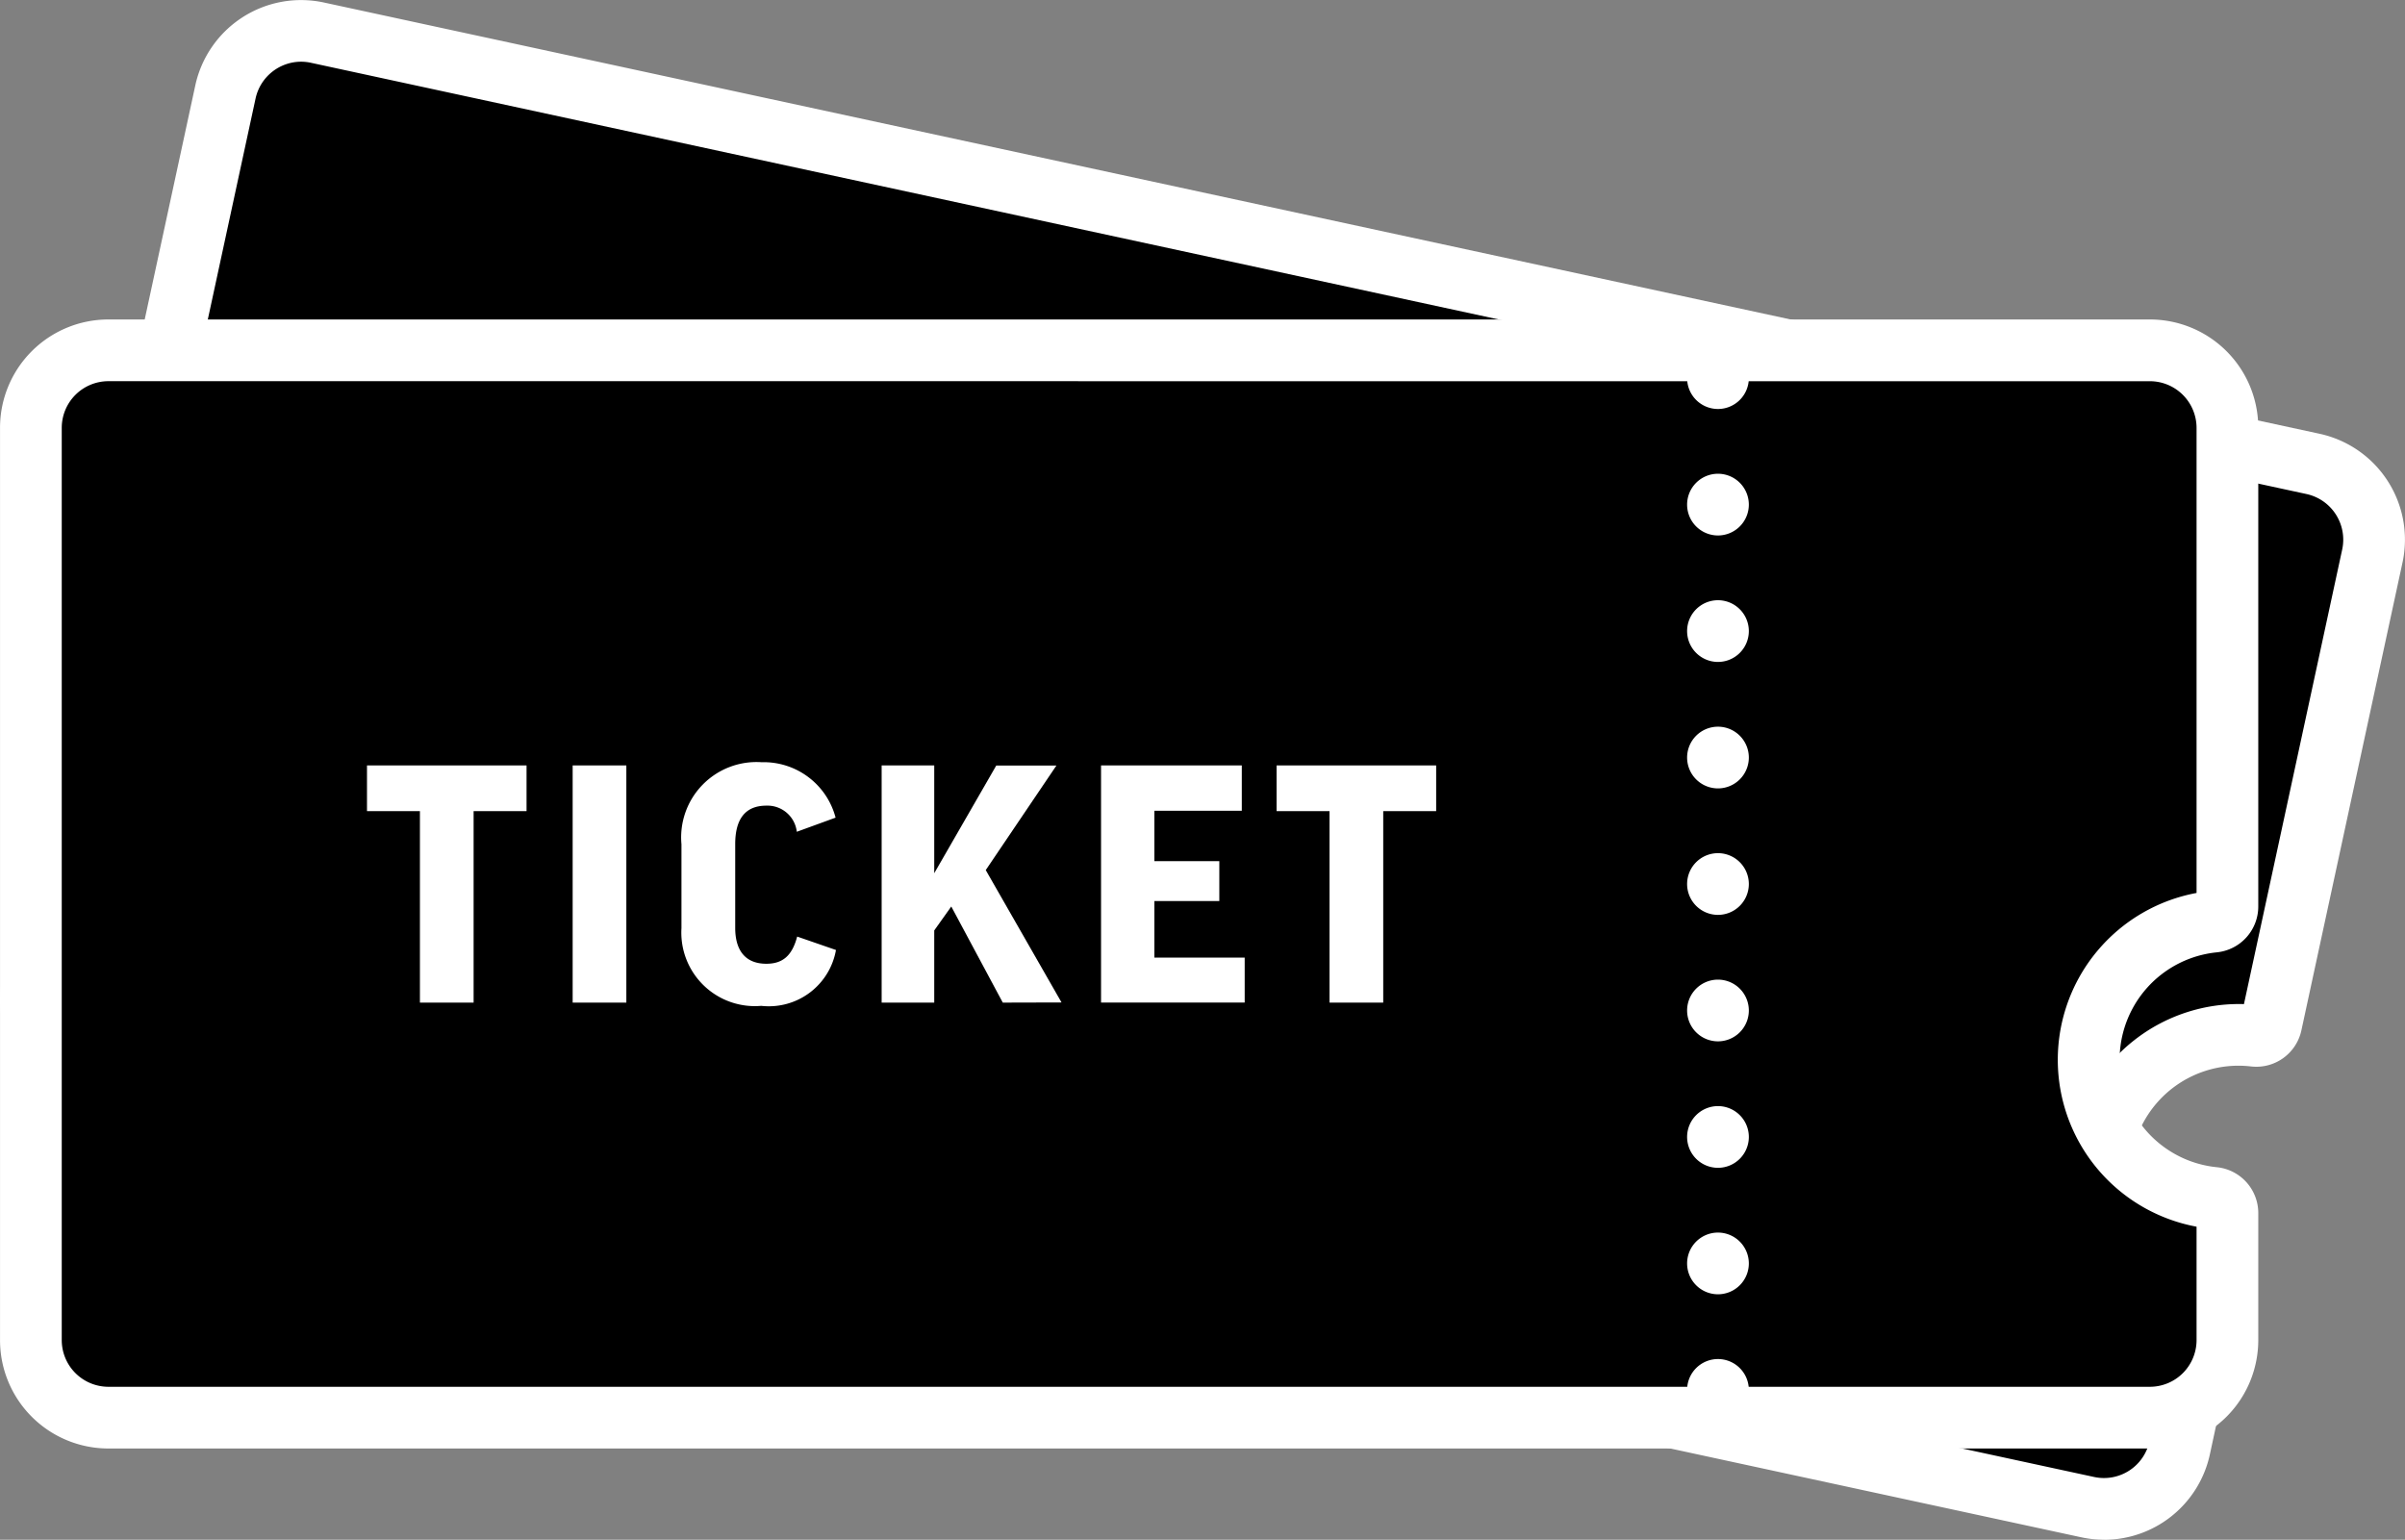
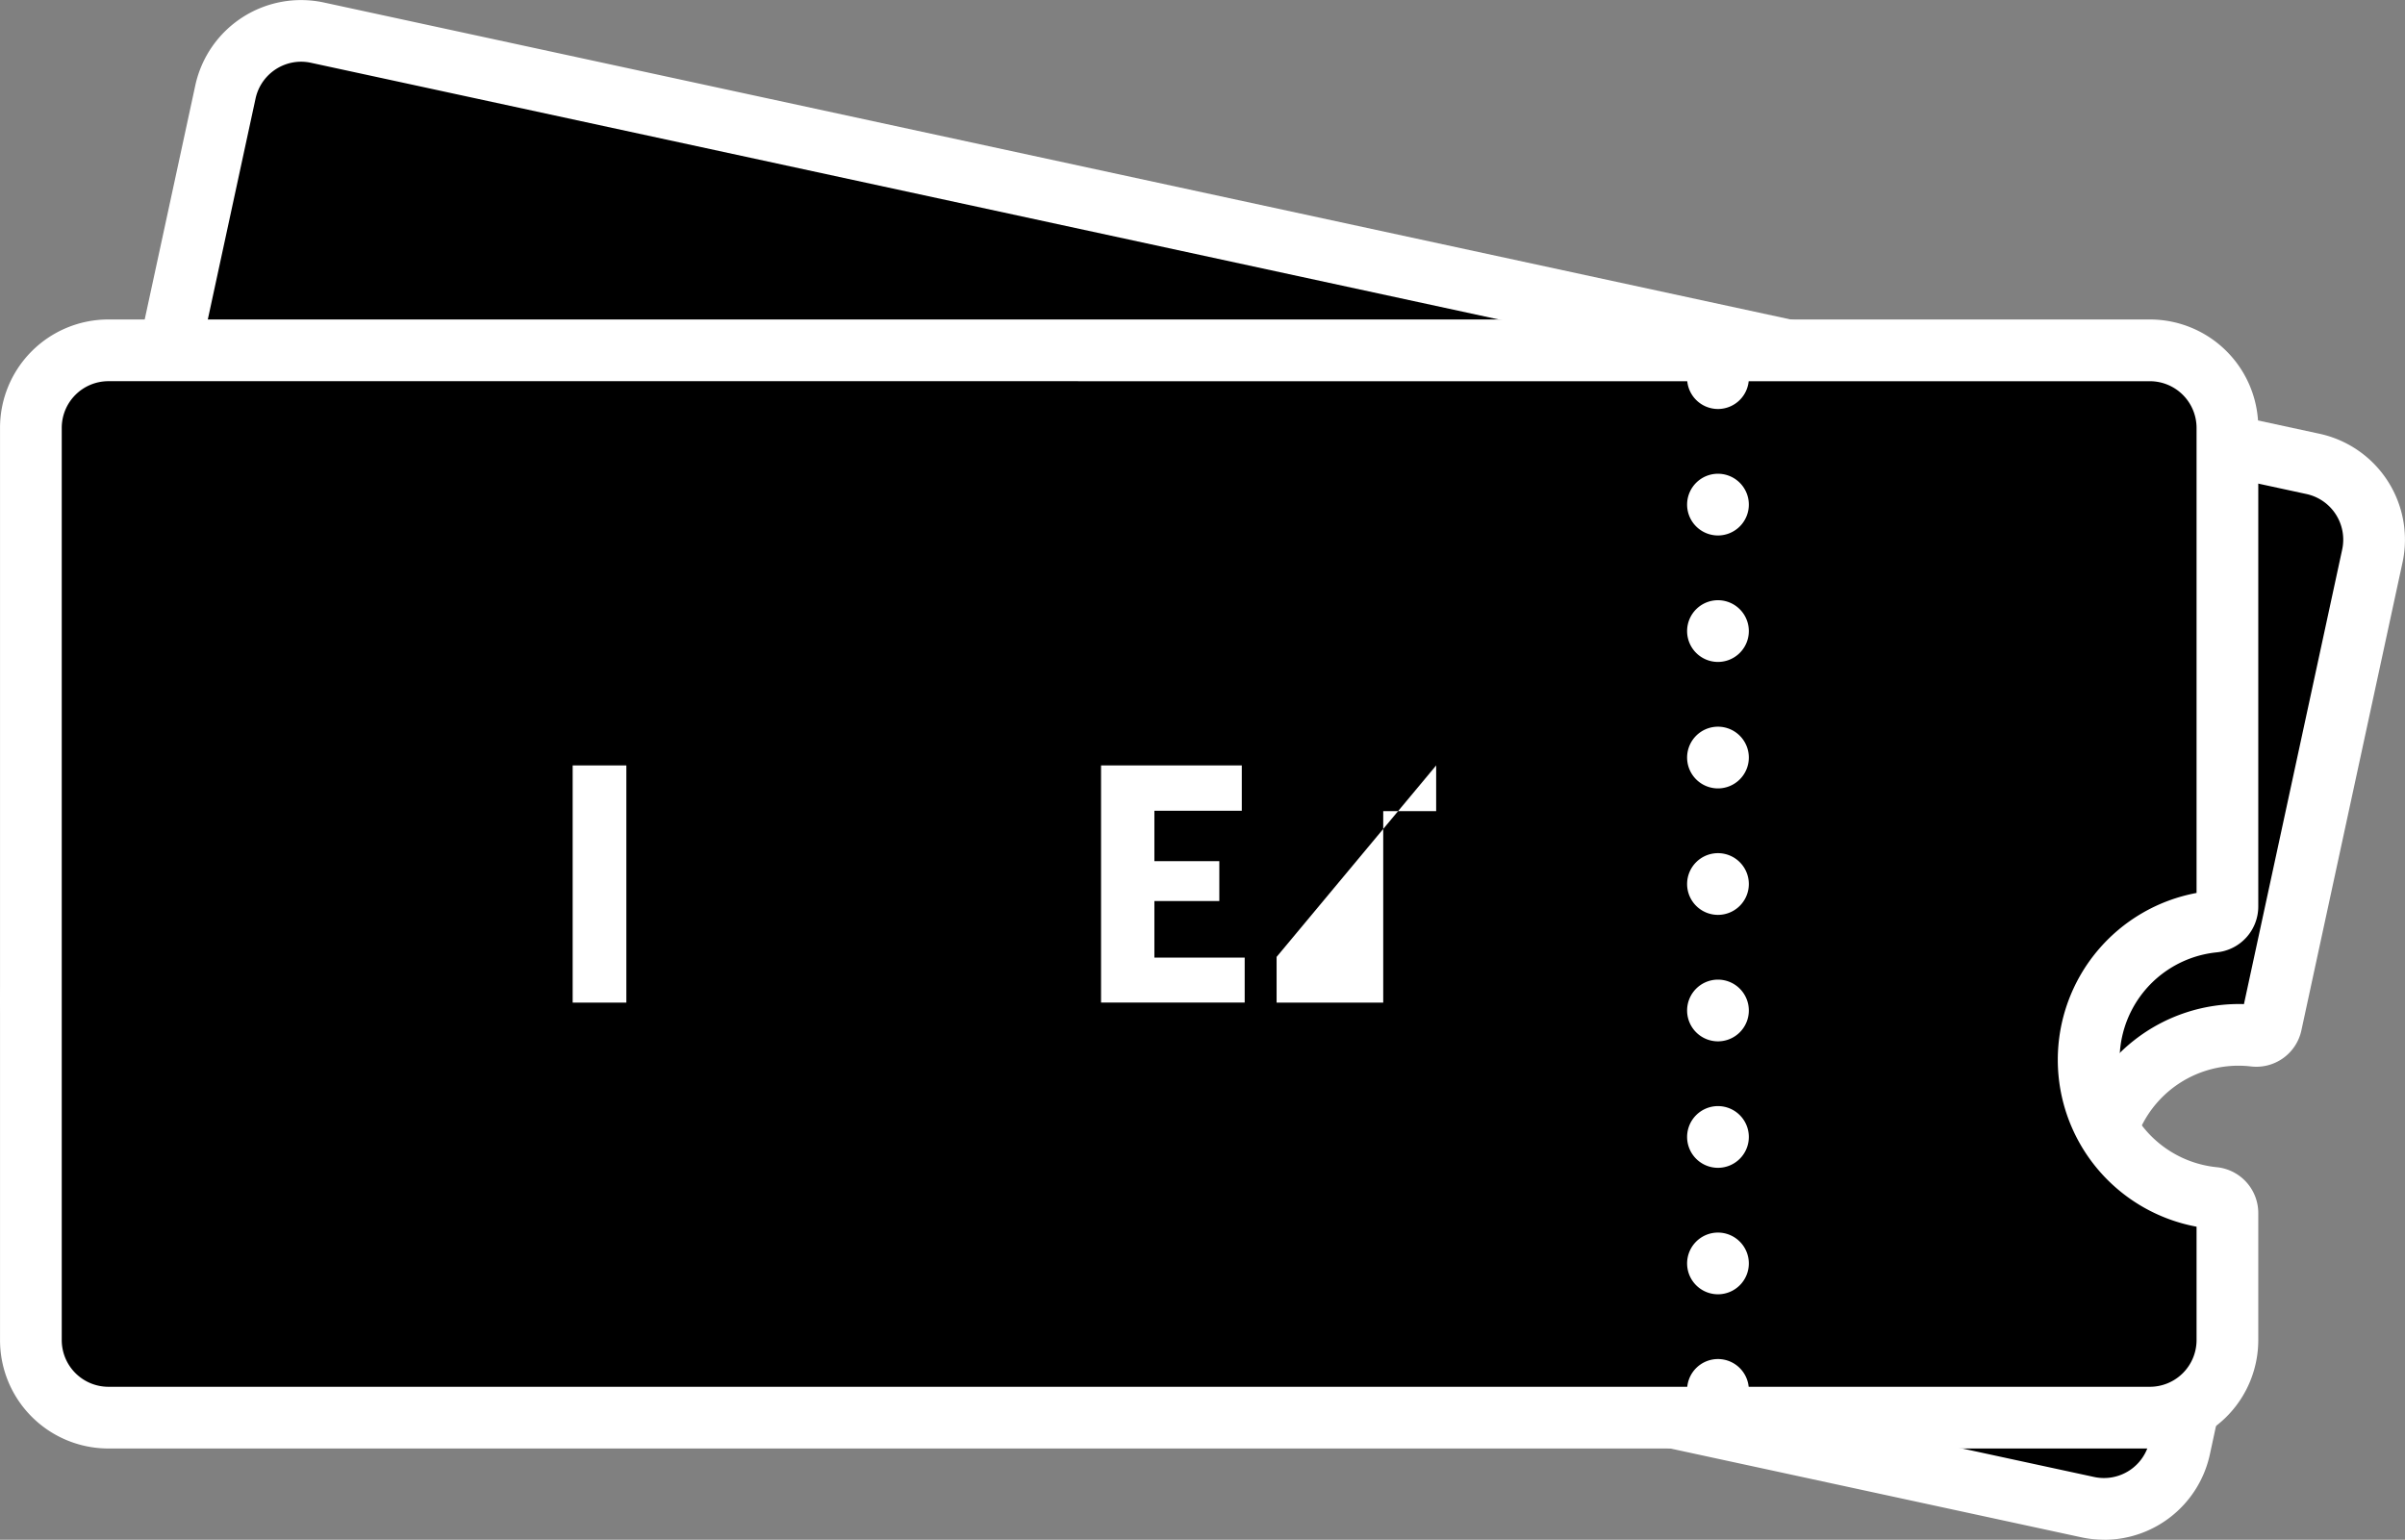
<svg xmlns="http://www.w3.org/2000/svg" id="Group_7" data-name="Group 7" width="77.236" height="49.454" viewBox="0 0 77.236 49.454">
  <rect x="0" y="0" width="77.236" height="49.454" fill="#808080" stroke="none" />
  <defs>
    <clipPath id="clip-path">
      <rect id="Rectangle_144" data-name="Rectangle 144" width="77.236" height="49.454" fill="none" />
    </clipPath>
  </defs>
  <g id="Group_6" data-name="Group 6" clip-path="url(#clip-path)">
    <path id="Path_34" data-name="Path 34" d="M76.557,45.77a4.459,4.459,0,0,1,4.86-3.488.494.494,0,0,0,.539-.386L85.2,26.868a2.485,2.485,0,0,0-1.9-2.954L19.209,10.062a2.485,2.485,0,0,0-2.954,1.9L10.063,40.615a2.485,2.485,0,0,0,1.9,2.954L76.058,57.421a2.485,2.485,0,0,0,2.954-1.9l.862-3.988a.493.493,0,0,0-.331-.574,4.459,4.459,0,0,1-2.986-5.184" transform="translate(-9.015 -9.015)" />
    <path id="Path_35" data-name="Path 35" d="M67.575,49.454a3.508,3.508,0,0,1-.741-.08L2.743,35.522A3.476,3.476,0,0,1,.08,31.391L6.272,2.743A3.476,3.476,0,0,1,10.4.08L74.494,13.932a3.48,3.48,0,0,1,2.663,4.131L73.909,33.091a1.48,1.48,0,0,1-1.62,1.161A3.468,3.468,0,0,0,70.831,41a1.479,1.479,0,0,1,1,1.726l-.862,3.988a3.479,3.479,0,0,1-3.39,2.742M9.666,1.982A1.5,1.5,0,0,0,8.208,3.161L2.017,31.81a1.494,1.494,0,0,0,1.145,1.776L67.253,47.438a1.494,1.494,0,0,0,1.776-1.145l.771-3.566A5.451,5.451,0,0,1,72.064,32.25L75.22,17.644a1.5,1.5,0,0,0-1.145-1.776L9.984,2.016a1.509,1.509,0,0,0-.319-.034m60.558,40.9h0Z" transform="translate(0 0)" fill="#fff" />
    <path id="Path_36" data-name="Path 36" d="M531.729,152.146a.991.991,0,1,1,.759,1.178.991.991,0,0,1-.759-1.178m.858-3.97a.991.991,0,1,1,.759,1.178.991.991,0,0,1-.759-1.178m.858-3.97a.991.991,0,1,1,.759,1.178.991.991,0,0,1-.759-1.178m.858-3.97a.991.991,0,1,1,.759,1.178.991.991,0,0,1-.759-1.178m.858-3.97a.991.991,0,1,1,.759,1.178.991.991,0,0,1-.759-1.178m.858-3.97a.991.991,0,1,1,.759,1.178.991.991,0,0,1-.759-1.178m.858-3.97a.991.991,0,1,1,.759,1.178.991.991,0,0,1-.759-1.178m.858-3.97a.991.991,0,1,1,.759,1.178.991.991,0,0,1-.759-1.178m.858-3.97a.991.991,0,1,1,.759,1.178.991.991,0,0,1-.759-1.178" transform="translate(-479.028 -107.752)" fill="#333" />
    <path id="Path_37" data-name="Path 37" d="M76.089,136.368a4.459,4.459,0,0,1,4.013-4.436.493.493,0,0,0,.445-.491V116.066a2.485,2.485,0,0,0-2.485-2.485H12.492a2.485,2.485,0,0,0-2.485,2.485v29.31a2.485,2.485,0,0,0,2.485,2.485H78.063a2.485,2.485,0,0,0,2.485-2.485V141.3a.493.493,0,0,0-.445-.491,4.459,4.459,0,0,1-4.013-4.436" transform="translate(-9.016 -102.328)" stroke="#9a9a9a" stroke-width="1" />
    <path id="Path_38" data-name="Path 38" d="M69.054,139.842H3.483a3.48,3.48,0,0,1-3.476-3.476v-29.31a3.479,3.479,0,0,1,3.476-3.476H69.054a3.48,3.48,0,0,1,3.476,3.476v15.374a1.48,1.48,0,0,1-1.338,1.477,3.468,3.468,0,0,0,0,6.9,1.48,1.48,0,0,1,1.338,1.477v4.08a3.48,3.48,0,0,1-3.476,3.476M3.483,105.562a1.5,1.5,0,0,0-1.494,1.494v29.31a1.5,1.5,0,0,0,1.494,1.494H69.054a1.5,1.5,0,0,0,1.494-1.494v-3.648a5.451,5.451,0,0,1,0-10.719V107.057a1.5,1.5,0,0,0-1.494-1.494ZM71,132.781h0Z" transform="translate(-0.006 -93.319)" fill="#fff" />
    <path id="Path_39" data-name="Path 39" d="M546.877,146.068a.991.991,0,1,1,.991.991.991.991,0,0,1-.991-.991m0-4.062a.991.991,0,1,1,.991.991.991.991,0,0,1-.991-.991m0-4.062a.991.991,0,1,1,.991.991.991.991,0,0,1-.991-.991m0-4.062a.991.991,0,1,1,.991.991.991.991,0,0,1-.991-.991m0-4.062a.991.991,0,1,1,.991.991.991.991,0,0,1-.991-.991m0-4.062a.991.991,0,1,1,.991.991.991.991,0,0,1-.991-.991m0-4.062a.991.991,0,1,1,.991.991.991.991,0,0,1-.991-.991m0-4.062a.991.991,0,1,1,.991.991.991.991,0,0,1-.991-.991m0-4.062a.991.991,0,1,1,.991.991.991.991,0,0,1-.991-.991" transform="translate(-492.696 -101.427)" fill="#fff" />
-     <path id="Path_40" data-name="Path 40" d="M124.1,248.138v1.468h-1.7v6.15h-1.724v-6.15h-1.7v-1.468Z" transform="translate(-107.19 -223.554)" fill="#fff" />
    <rect id="Rectangle_143" data-name="Rectangle 143" width="1.724" height="7.618" transform="translate(18.391 24.584)" fill="#fff" />
-     <path id="Path_41" data-name="Path 41" d="M225.848,248.86l-1.246.454a.948.948,0,0,0-.978-.839c-.687,0-1,.443-1,1.235V252.4c0,.711.314,1.153,1,1.153.524,0,.827-.256.99-.873l1.246.431a2.189,2.189,0,0,1-2.4,1.794,2.361,2.361,0,0,1-2.562-2.492v-2.7a2.42,2.42,0,0,1,2.574-2.633,2.387,2.387,0,0,1,2.376,1.782" transform="translate(-199.013 -222.599)" fill="#fff" />
-     <path id="Path_42" data-name="Path 42" d="M289.677,255.756l-1.654-3.087-.547.769v2.318h-1.689v-7.618h1.689V251.6l1.992-3.459H291.4L289.13,251.5l2.434,4.251Z" transform="translate(-257.473 -223.554)" fill="#fff" />
    <path id="Path_43" data-name="Path 43" d="M361.428,248.138v1.456h-2.807v1.619h2.085v1.281h-2.085v1.817h2.9v1.444h-4.613v-7.618Z" transform="translate(-321.548 -223.554)" fill="#fff" />
-     <path id="Path_44" data-name="Path 44" d="M418.93,248.138v1.468h-1.7v6.15h-1.724v-6.15h-1.7v-1.468Z" transform="translate(-372.808 -223.554)" fill="#fff" />
+     <path id="Path_44" data-name="Path 44" d="M418.93,248.138v1.468h-1.7v6.15h-1.724h-1.7v-1.468Z" transform="translate(-372.808 -223.554)" fill="#fff" />
  </g>
</svg>